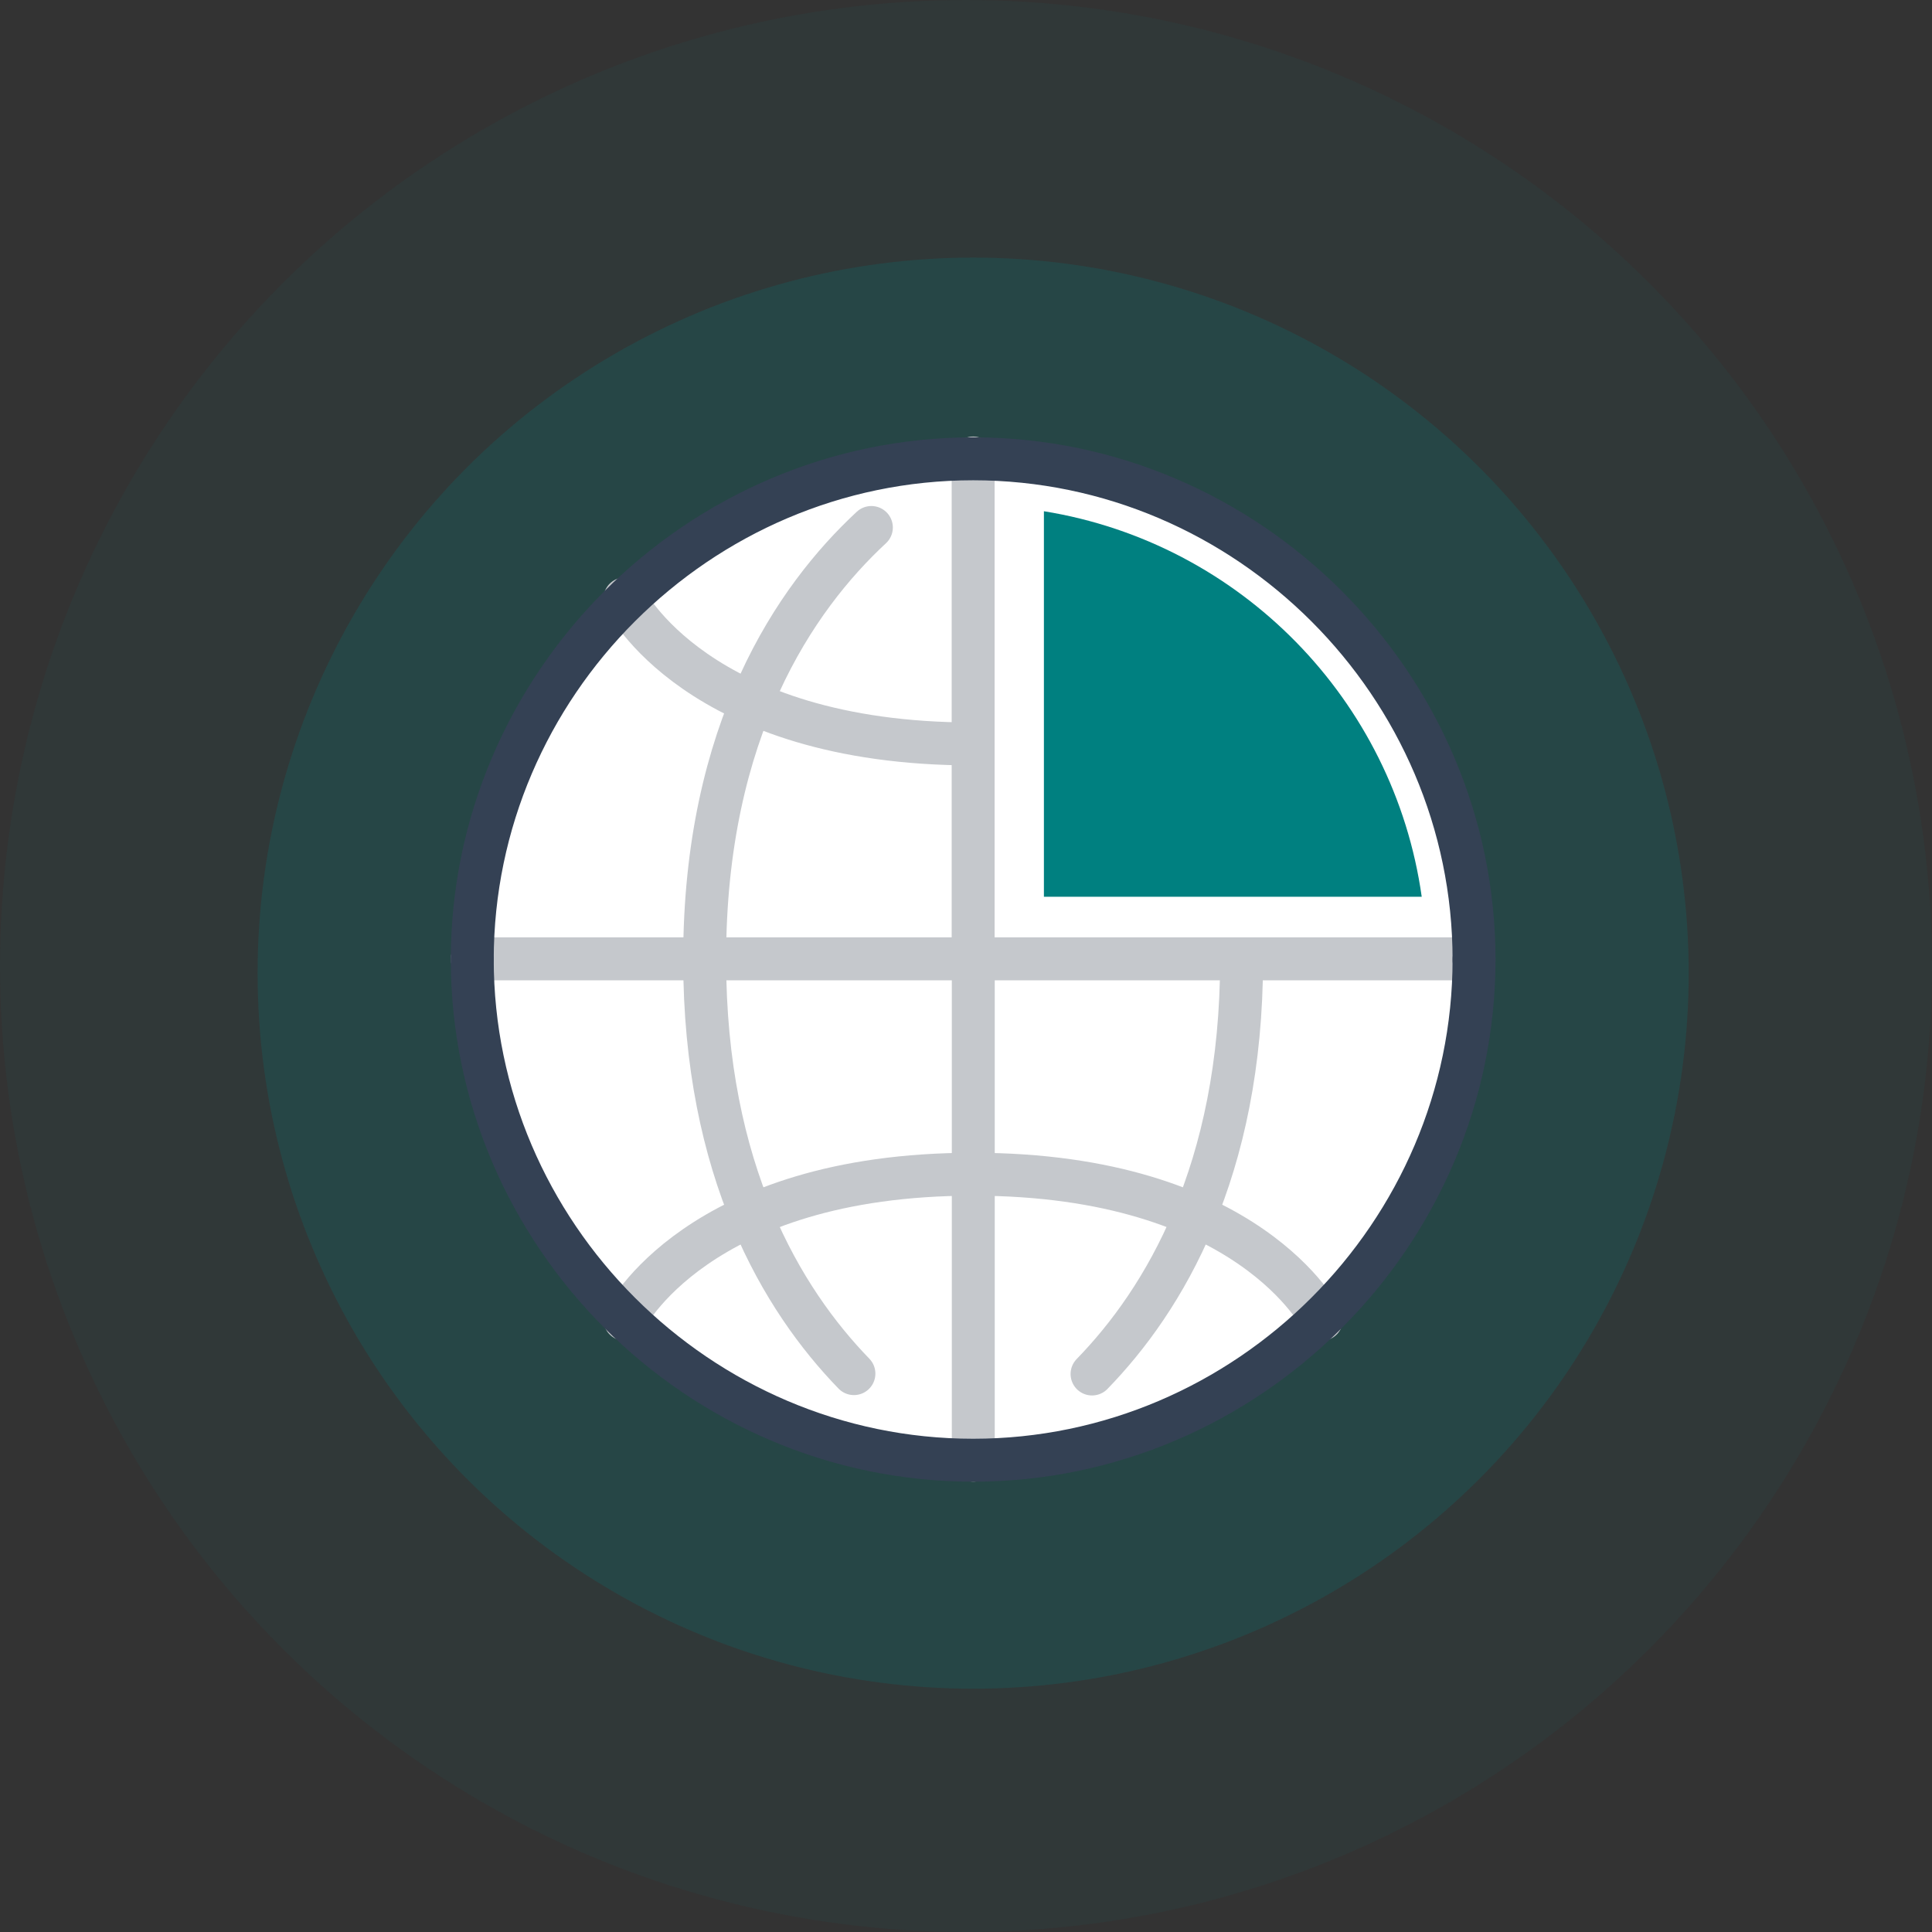
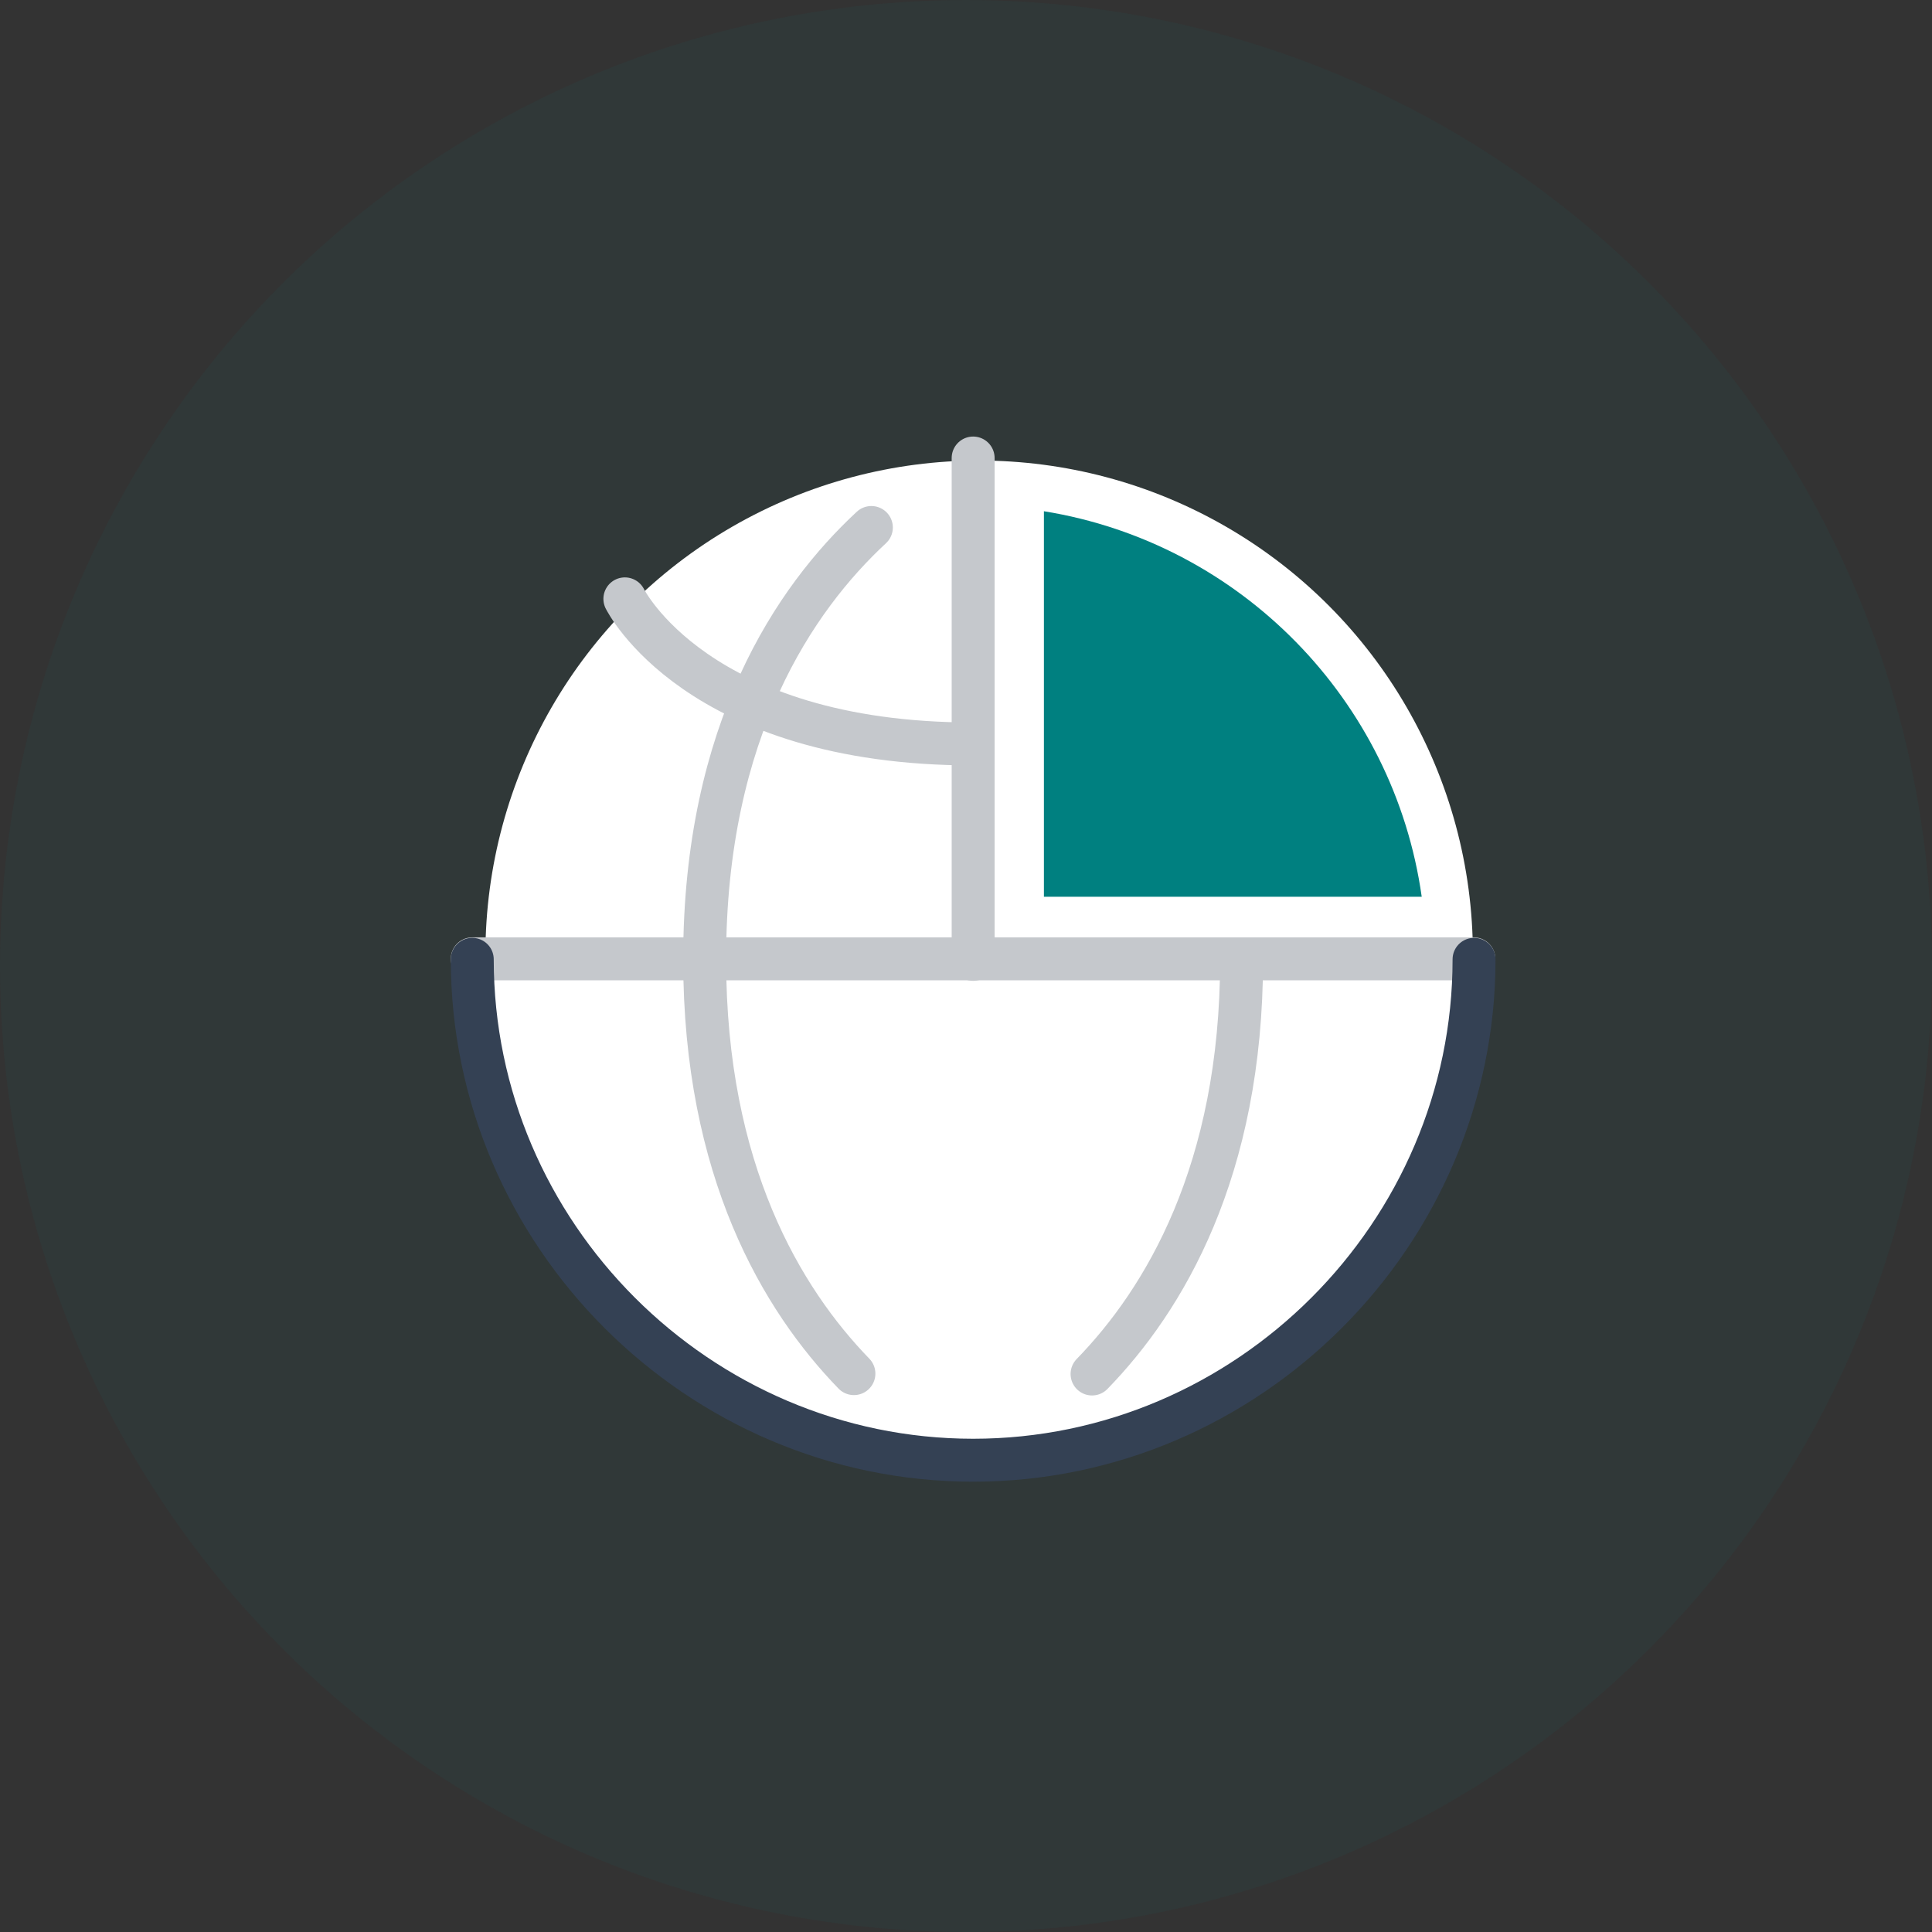
<svg xmlns="http://www.w3.org/2000/svg" width="100%" height="100%" viewBox="0 0 135 135" version="1.1" xml:space="preserve" style="fill-rule:evenodd;clip-rule:evenodd;stroke-linecap:round;stroke-linejoin:round;">
  <rect x="0" y="0" width="135" height="135" fill="#333333" stroke="none" />
  <g id="Group_13683" transform="matrix(1,0,0,1,-100,-100)">
    <g id="Group_13637" transform="matrix(1,0,0,1,-1475,-577)">
      <g id="Ellipse_8789" transform="matrix(1,0,0,1,1575,677)">
        <circle cx="67.5" cy="67.5" r="67.5" style="fill:rgb(0,128,128);fill-opacity:0.07;" />
      </g>
      <g id="Ellipse_8790" transform="matrix(1,0,0,1,1593,695)">
-         <circle cx="50" cy="50" r="50" style="fill:rgb(0,128,128);fill-opacity:0.2;" />
-       </g>
+         </g>
    </g>
    <g id="Group_13638" transform="matrix(1,0,0,1,-893.051,-797.738)">
      <g id="Ellipse_8791" transform="matrix(1,0,0,1,1026.97,929.918)">
        <circle cx="34.5" cy="34.5" r="34.5" style="fill:white;" />
      </g>
      <g id="Line_2214" transform="matrix(1,0,0,1,1026.05,964.737)">
        <path d="M0,0L69.99,0" style="fill:none;fill-rule:nonzero;stroke:rgb(197,200,204);stroke-width:3px;" />
      </g>
      <g id="Line_2215" transform="matrix(1,0,0,1,1061.05,929.742)">
        <path d="M0,0L0,35.032" style="fill:none;fill-rule:nonzero;stroke:rgb(197,200,204);stroke-width:3px;" />
      </g>
      <g id="Path_11282" transform="matrix(1,0,0,1,10.119,3.028)">
        <path d="M1043.82,931.569C1038.51,936.495 1032.17,945.72 1032.17,961.71" style="fill:none;fill-rule:nonzero;stroke:rgb(197,200,204);stroke-width:3px;" />
      </g>
      <g id="Path_11283" transform="matrix(1,0,0,1,6.644,6.136)">
        <path d="M1054.4,943.586C1035.07,943.586 1030.07,933.448 1030.07,933.448" style="fill:none;fill-rule:nonzero;stroke:rgb(197,200,204);stroke-width:3px;" />
      </g>
      <g id="Line_2216" transform="matrix(1,0,0,1,1061.06,964.737)">
-         <path d="M0,35.032L0,0" style="fill:none;fill-rule:nonzero;stroke:rgb(197,200,204);stroke-width:3px;" />
-       </g>
+         </g>
      <g id="Path_11285" transform="matrix(1,0,0,1,26.989,21.833)">
        <path d="M1042.37,971.914C1047.39,966.752 1052.82,957.745 1052.82,942.939" style="fill:none;fill-rule:nonzero;stroke:rgb(197,200,204);stroke-width:3px;" />
      </g>
      <g id="Path_11286" transform="matrix(1,0,0,1,10.119,21.833)">
        <path d="M1042.6,971.888C1037.59,966.723 1032.17,957.721 1032.17,942.939" style="fill:none;fill-rule:nonzero;stroke:rgb(197,200,204);stroke-width:3px;" />
      </g>
      <g id="Path_11287" transform="matrix(1,0,0,1,21.815,31.191)">
-         <path d="M1063.58,958.735C1063.58,958.735 1058.57,948.597 1039.24,948.597" style="fill:none;fill-rule:nonzero;stroke:rgb(197,200,204);stroke-width:3px;" />
-       </g>
+         </g>
      <g id="Path_11288" transform="matrix(1,0,0,1,6.644,31.191)">
-         <path d="M1030.07,958.735C1030.07,958.735 1035.08,948.597 1054.4,948.597" style="fill:none;fill-rule:nonzero;stroke:rgb(197,200,204);stroke-width:3px;" />
-       </g>
+         </g>
      <g id="Path_11289" transform="matrix(1,0,0,1,24.895,2.32)">
        <path d="M1041.1,931.141L1041.1,958.081L1067.5,958.081C1065.56,944.323 1054.82,933.357 1041.1,931.141Z" style="fill:rgb(0,128,128);fill-rule:nonzero;" />
      </g>
      <g id="Path_11281" transform="matrix(1,0,0,1,0.001,0)">
-         <path d="M1026.05,964.772C1026.07,945.582 1041.86,929.798 1061.05,929.798C1080.25,929.798 1096.05,945.598 1096.05,964.799C1096.05,964.807 1096.05,964.816 1096.05,964.825" style="fill:none;fill-rule:nonzero;stroke:rgb(52,65,84);stroke-width:3px;" />
-       </g>
+         </g>
      <g id="Path_11284" transform="matrix(1,0,0,1,0.001,21.833)">
        <path d="M1096.05,942.939C1096.05,962.139 1080.25,977.939 1061.05,977.939C1041.85,977.939 1026.05,962.139 1026.05,942.939" style="fill:none;fill-rule:nonzero;stroke:rgb(52,65,84);stroke-width:3px;" />
      </g>
    </g>
  </g>
</svg>